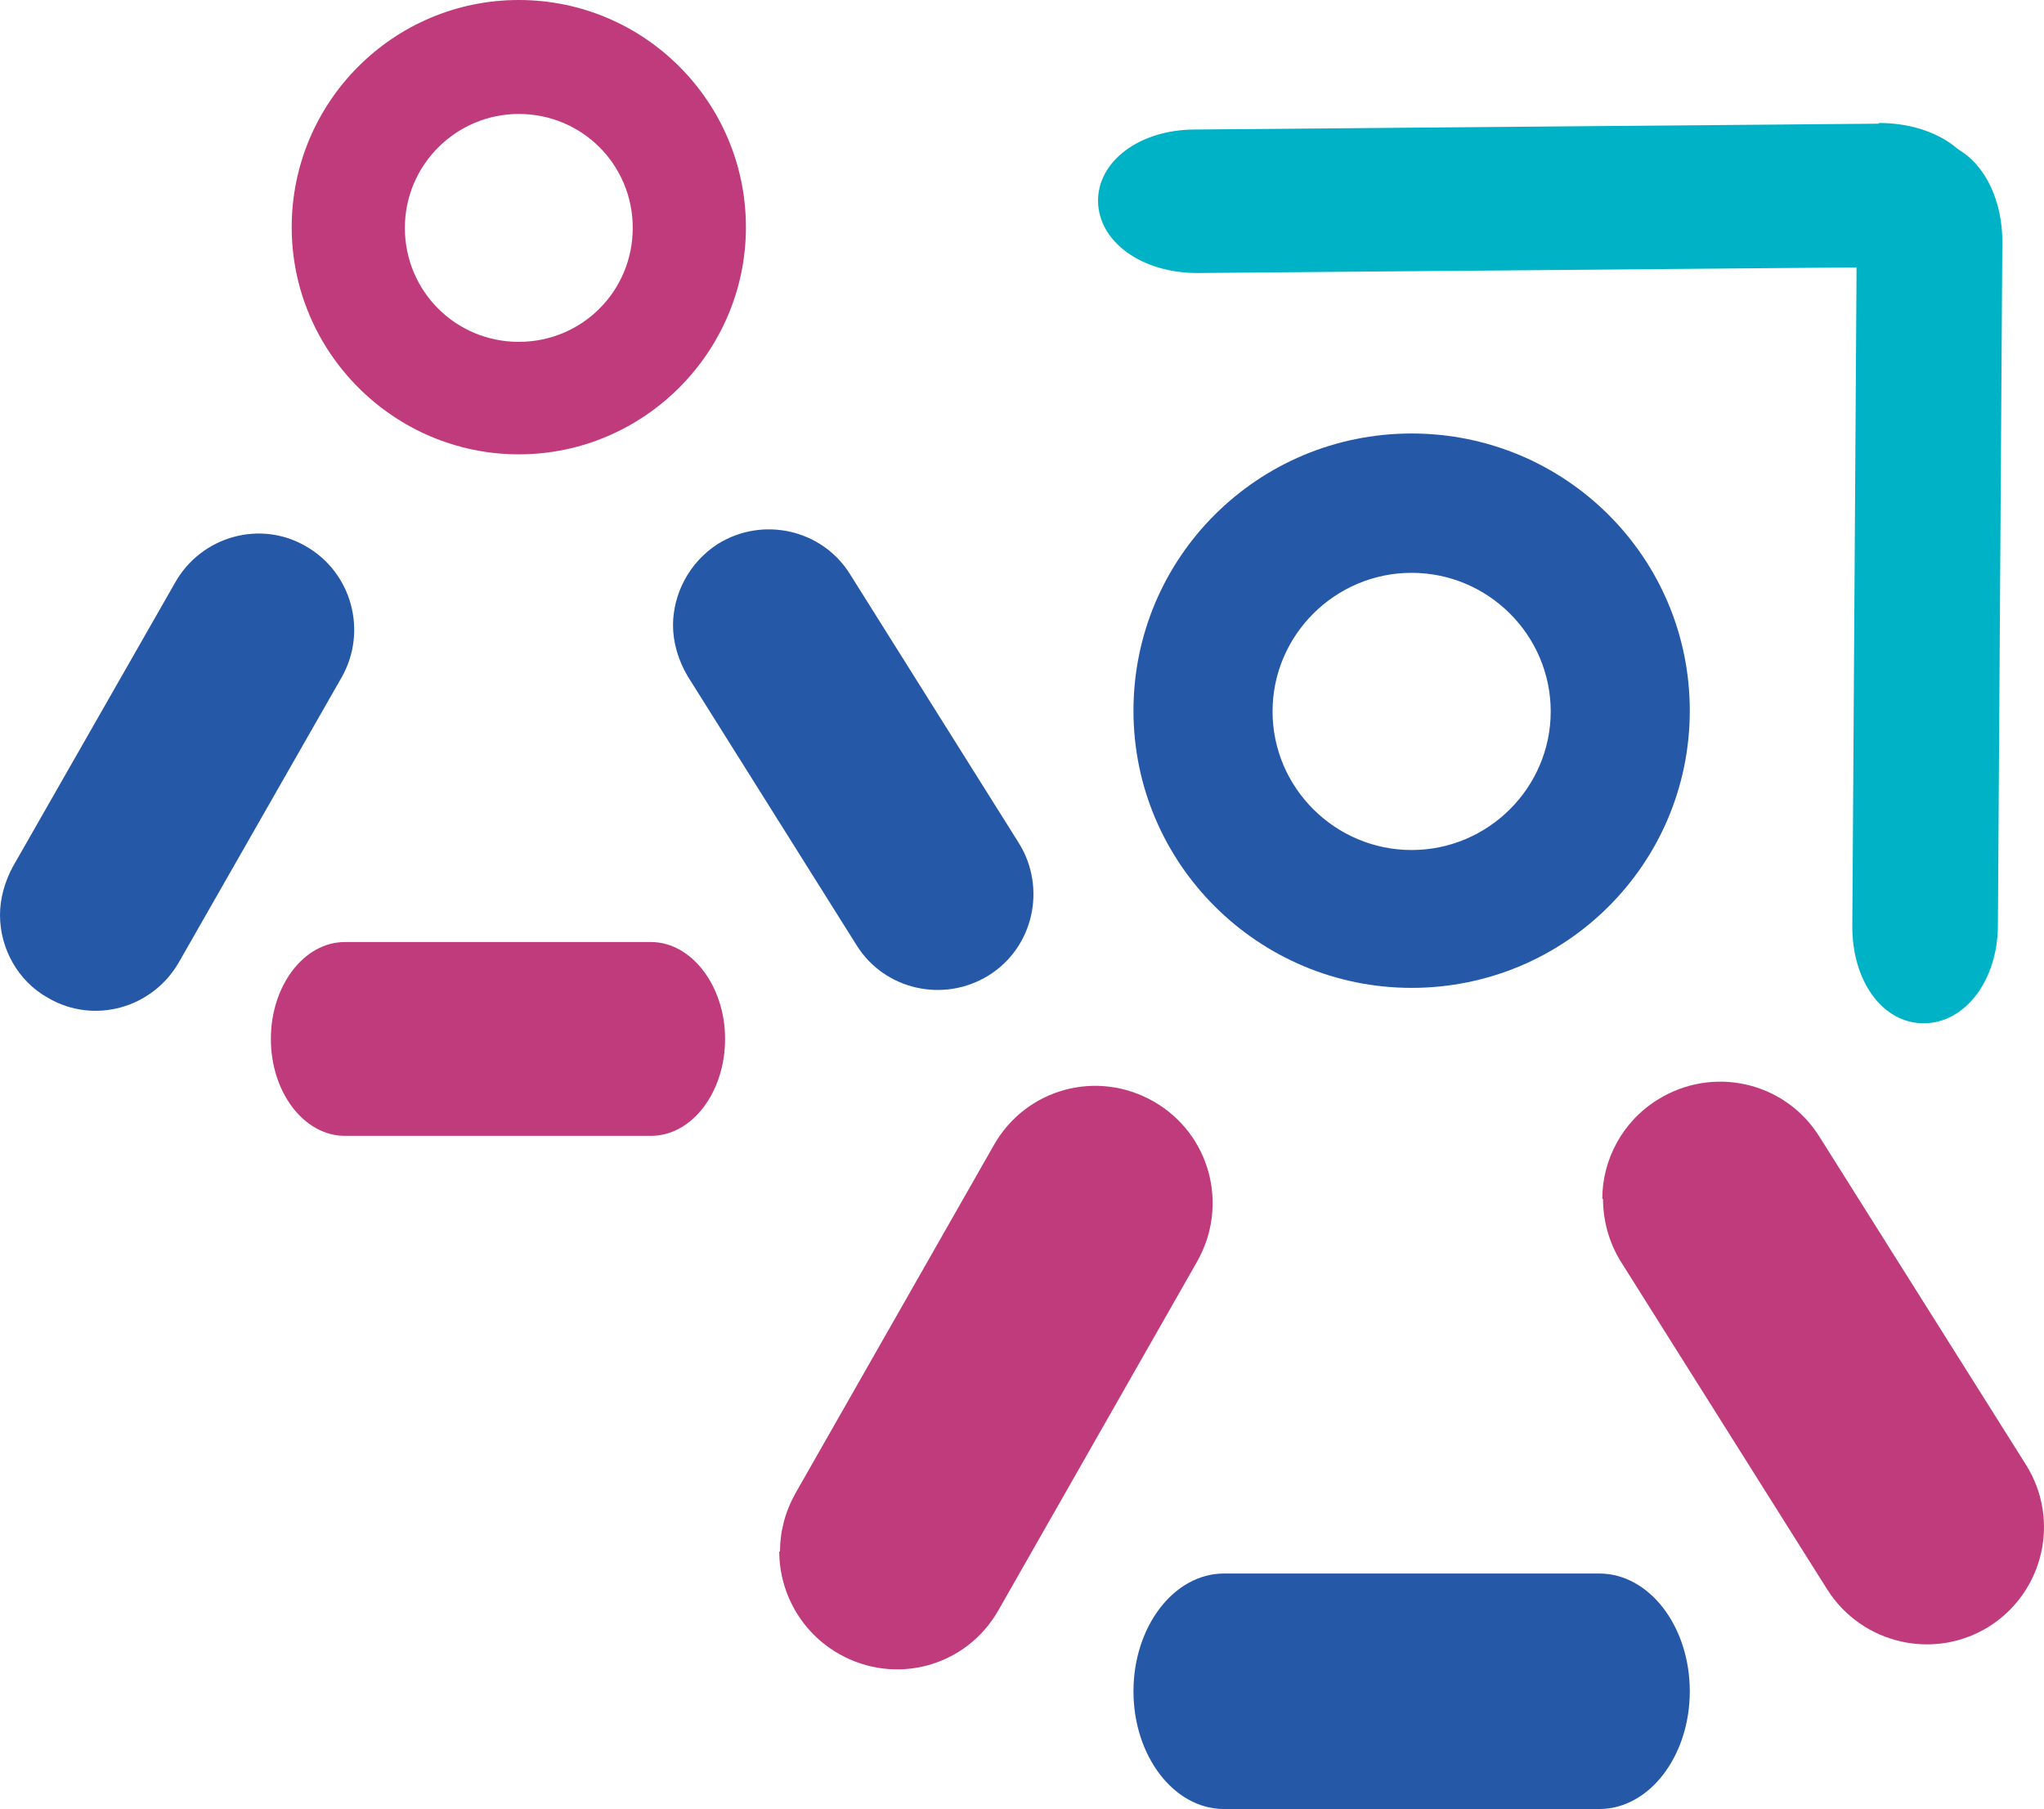
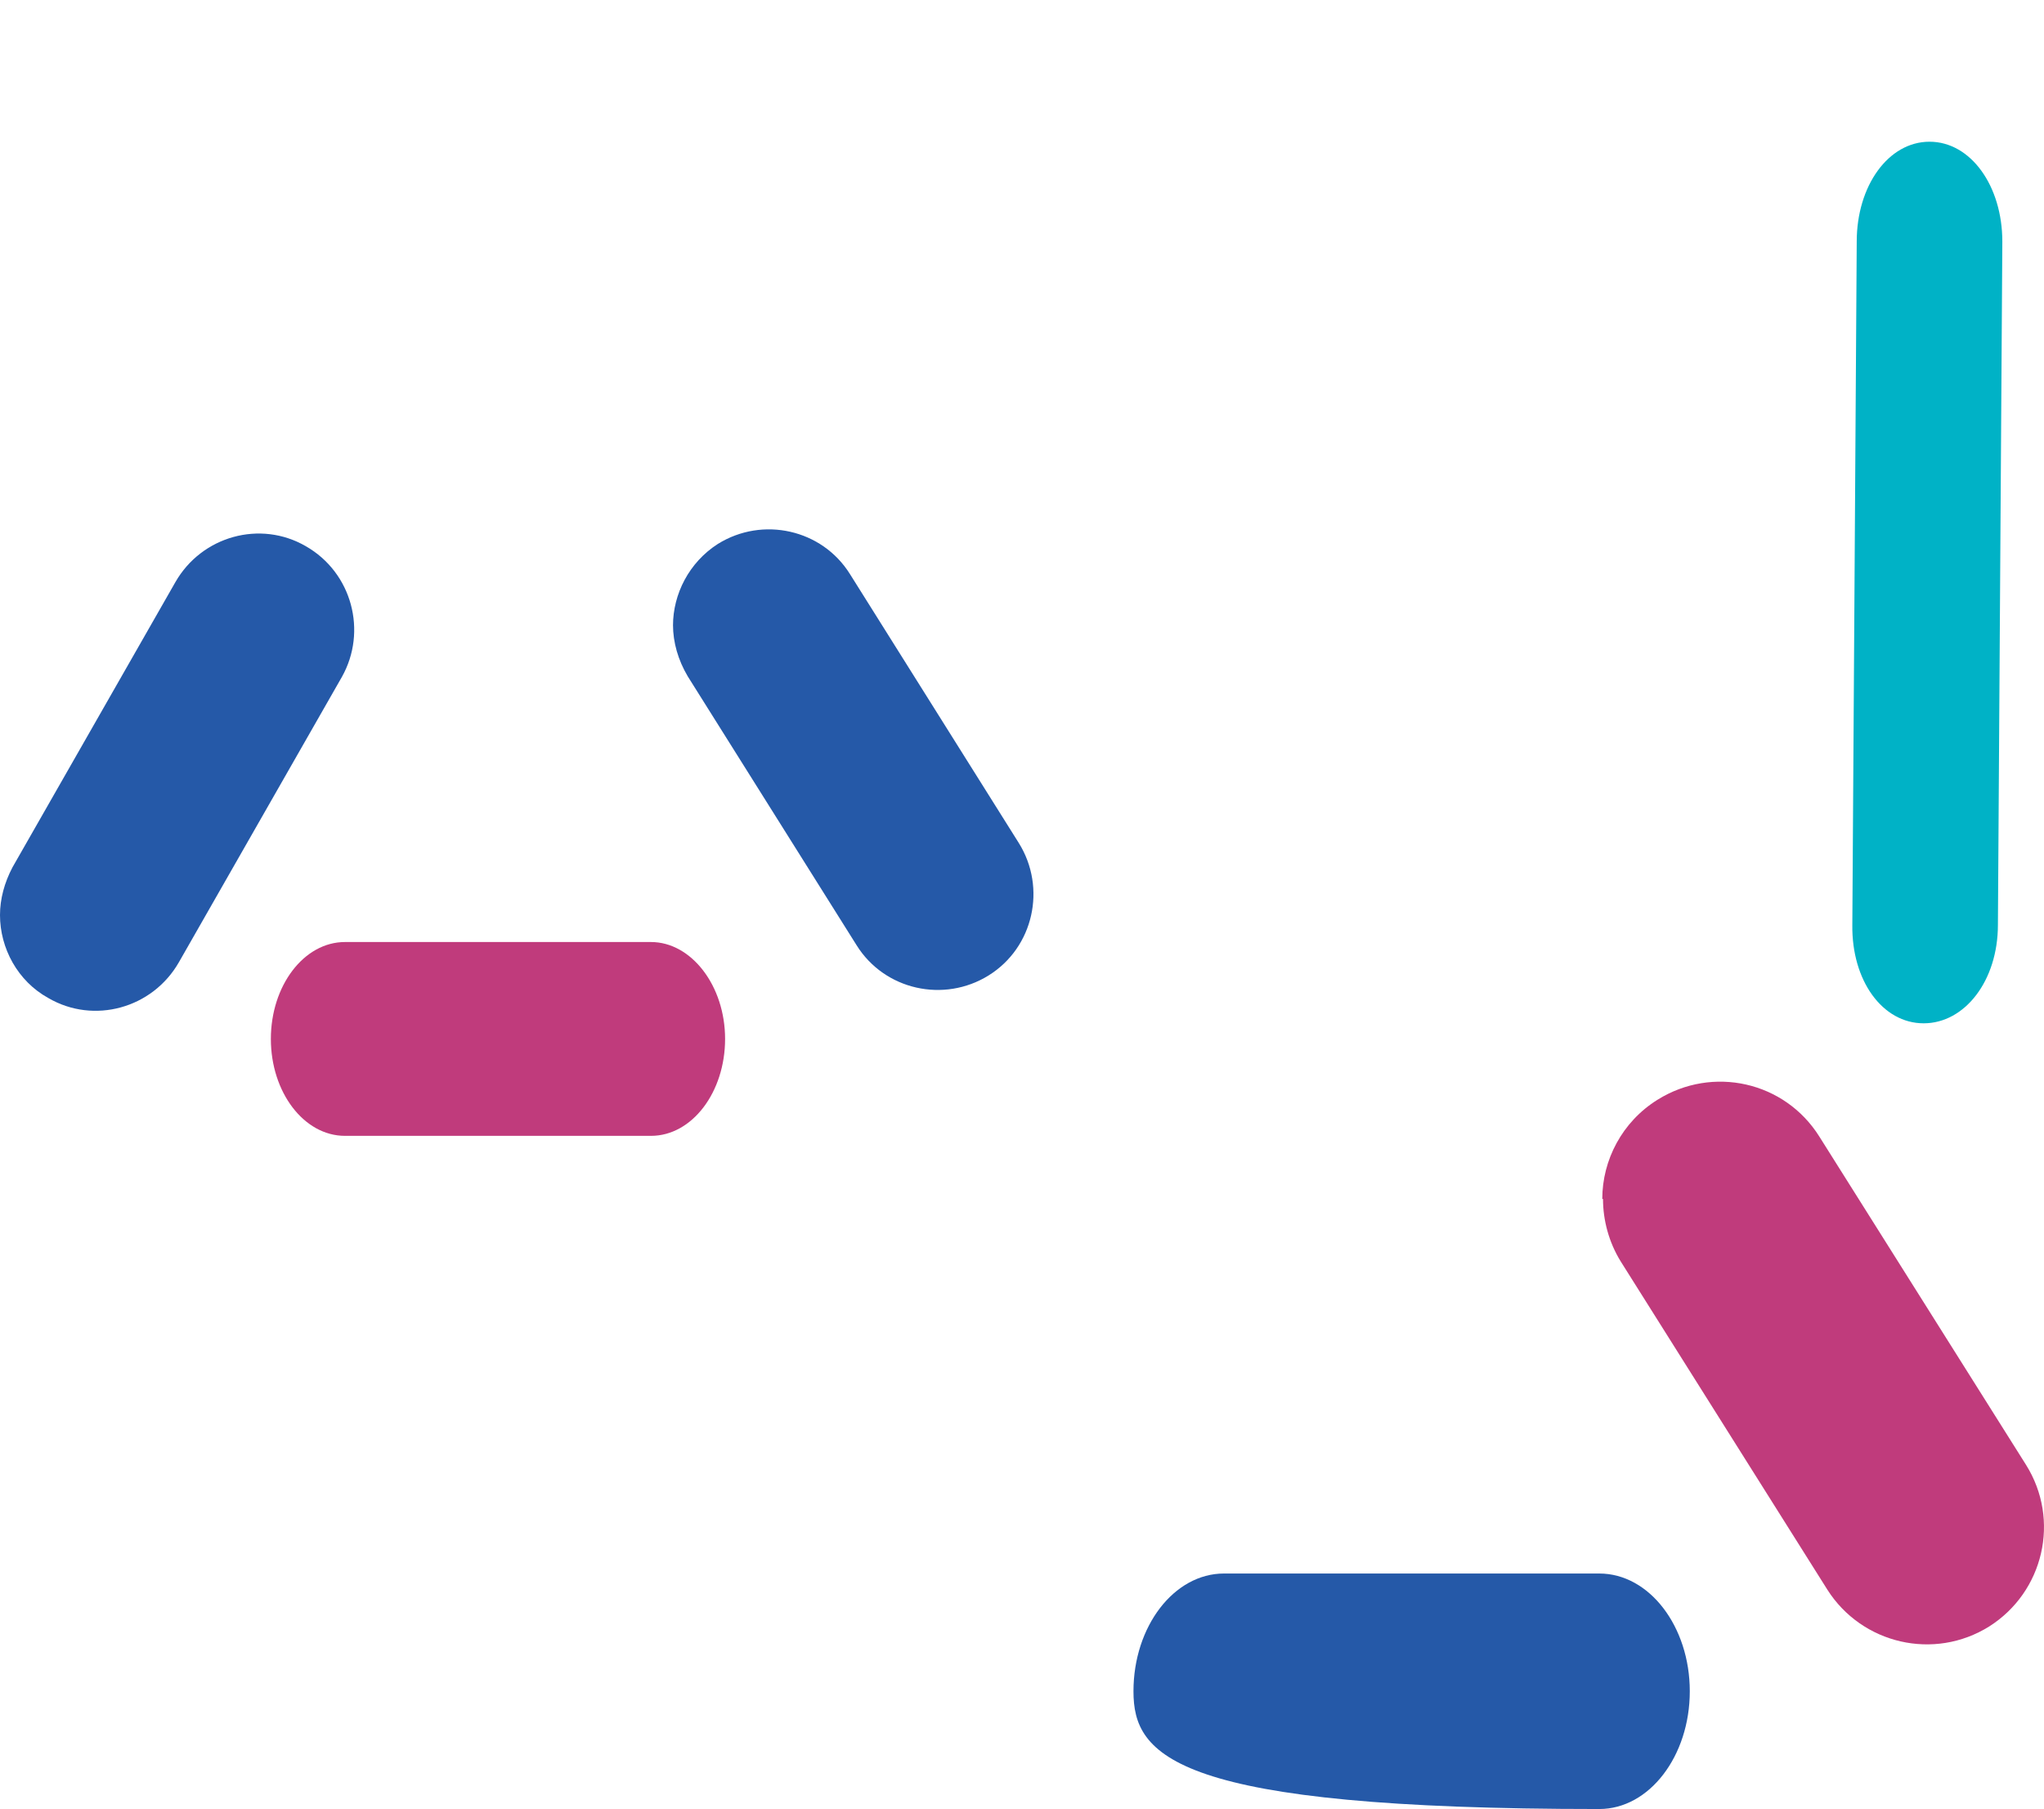
<svg xmlns="http://www.w3.org/2000/svg" width="981" height="868" xml:space="preserve" overflow="hidden">
  <defs>
    <clipPath id="clip0">
      <rect x="1624" y="499" width="981" height="868" />
    </clipPath>
  </defs>
  <g clip-path="url(#clip0)" transform="translate(-1624 -499)">
-     <path d="M2525.67 558C2552.48 558 2574 572.33 2574 591.903 2574 611.476 2553.54 626.854 2526.73 627.204L2198.63 630C2171.82 630 2151.36 614.971 2151 595.748 2150.65 576.524 2170.76 561.146 2197.57 561.146L2525.67 558.349Z" fill="#00B2C6" fill-rule="evenodd" />
    <path d="M2515.12 614.94C2515.12 588.15 2530.3 567 2550.06 567 2569.82 567 2585 588.15 2585 614.94L2582.88 942.765C2582.88 969.555 2567 990 2547.24 990 2527.48 990 2512.65 969.555 2513.01 942.765L2515.12 614.94Z" fill="#00B2C6" fill-rule="evenodd" />
-     <path d="M2301.5 973C2228.04 973 2168 913.537 2168 840 2168 766.463 2227.69 707 2301.5 707 2375.31 707 2435 766.463 2435 840 2435 913.537 2375.31 973 2301.5 973M2301.5 773.852C2264.77 773.852 2234.75 803.759 2234.75 840.352 2234.75 876.945 2264.77 906.852 2301.5 906.852 2338.23 906.852 2368.25 876.945 2368.25 840.352 2368.25 803.759 2338.23 773.852 2301.5 773.852" fill="#2559A8" fill-rule="evenodd" />
    <path d="M2393 1074.28C2393 1055.6 2402.53 1037.27 2419.48 1026.7 2445.96 1010.14 2480.56 1017.89 2497.16 1044.32L2596.37 1201.85C2612.96 1228.29 2604.84 1262.82 2578.72 1279.39 2552.24 1295.95 2517.63 1287.84 2501.04 1261.77L2401.83 1104.23C2396.18 1095.07 2393.35 1084.5 2393.35 1074.28" fill="#C03B7C" fill-rule="evenodd" />
-     <path d="M1998.35 1243.43C1998.35 1233.9 2000.81 1224.38 2005.74 1215.56L2101.05 1048.35C2116.53 1021.19 2150.65 1012.02 2177.73 1027.54 2204.81 1043.06 2213.96 1077.28 2198.48 1104.44L2103.17 1271.65C2087.69 1298.81 2053.57 1307.98 2026.49 1292.46 2008.55 1282.23 1998 1263.18 1998 1243.43" fill="#C03B7C" fill-rule="evenodd" />
-     <path d="M2168 1310.5C2168 1279.43 2187.42 1254 2211.44 1254L2391.56 1254C2415.58 1254 2435 1279.43 2435 1310.5 2435 1341.58 2415.58 1367 2391.56 1367L2211.44 1367C2187.42 1367 2168 1341.58 2168 1310.5" fill="#2559A8" fill-rule="evenodd" />
-     <path d="M1873 717C1813.03 717 1764 667.968 1764 608 1764 548.032 1812.68 499 1873 499 1933.32 499 1982 548.032 1982 608 1982 667.968 1932.97 717 1873 717M1873 553.677C1843.02 553.677 1818.32 578.016 1818.32 608.353 1818.32 638.689 1842.66 663.029 1873 663.029 1903.34 663.029 1927.68 638.689 1927.68 608.353 1927.68 578.016 1903.34 553.677 1873 553.677" fill="#C03B7C" fill-rule="evenodd" />
+     <path d="M2168 1310.5C2168 1279.43 2187.42 1254 2211.44 1254L2391.56 1254C2415.58 1254 2435 1279.43 2435 1310.5 2435 1341.58 2415.58 1367 2391.56 1367C2187.42 1367 2168 1341.58 2168 1310.5" fill="#2559A8" fill-rule="evenodd" />
    <path d="M1947 799.149C1947 783.987 1954.75 768.825 1968.5 760.01 1990 746.611 2018.54 752.958 2031.94 774.467L2112.99 903.521C2126.39 925.03 2120.04 953.591 2098.54 966.99 2077.05 980.389 2048.5 974.042 2035.11 952.533L1954.05 823.479C1949.47 815.722 1947 807.259 1947 798.797" fill="#2559A8" fill-rule="evenodd" />
    <path d="M1624 938.065C1624 930.31 1626.11 922.555 1629.99 915.152L1708.14 778.374C1720.82 756.165 1748.98 748.41 1770.81 761.1 1792.99 773.791 1800.39 801.993 1788.06 823.849L1709.9 960.626C1697.23 982.835 1669.06 990.591 1647.24 977.9 1632.45 969.792 1624 953.929 1624 938.065" fill="#2559A8" fill-rule="evenodd" />
    <path d="M1754 997.5C1754 971.943 1769.85 951 1789.57 951L1936.43 951C1955.8 951 1972 971.943 1972 997.5 1972 1023.06 1956.15 1044 1936.43 1044L1789.57 1044C1769.85 1044 1754 1023.06 1754 997.5" fill="#C03B7C" fill-rule="evenodd" />
  </g>
</svg>